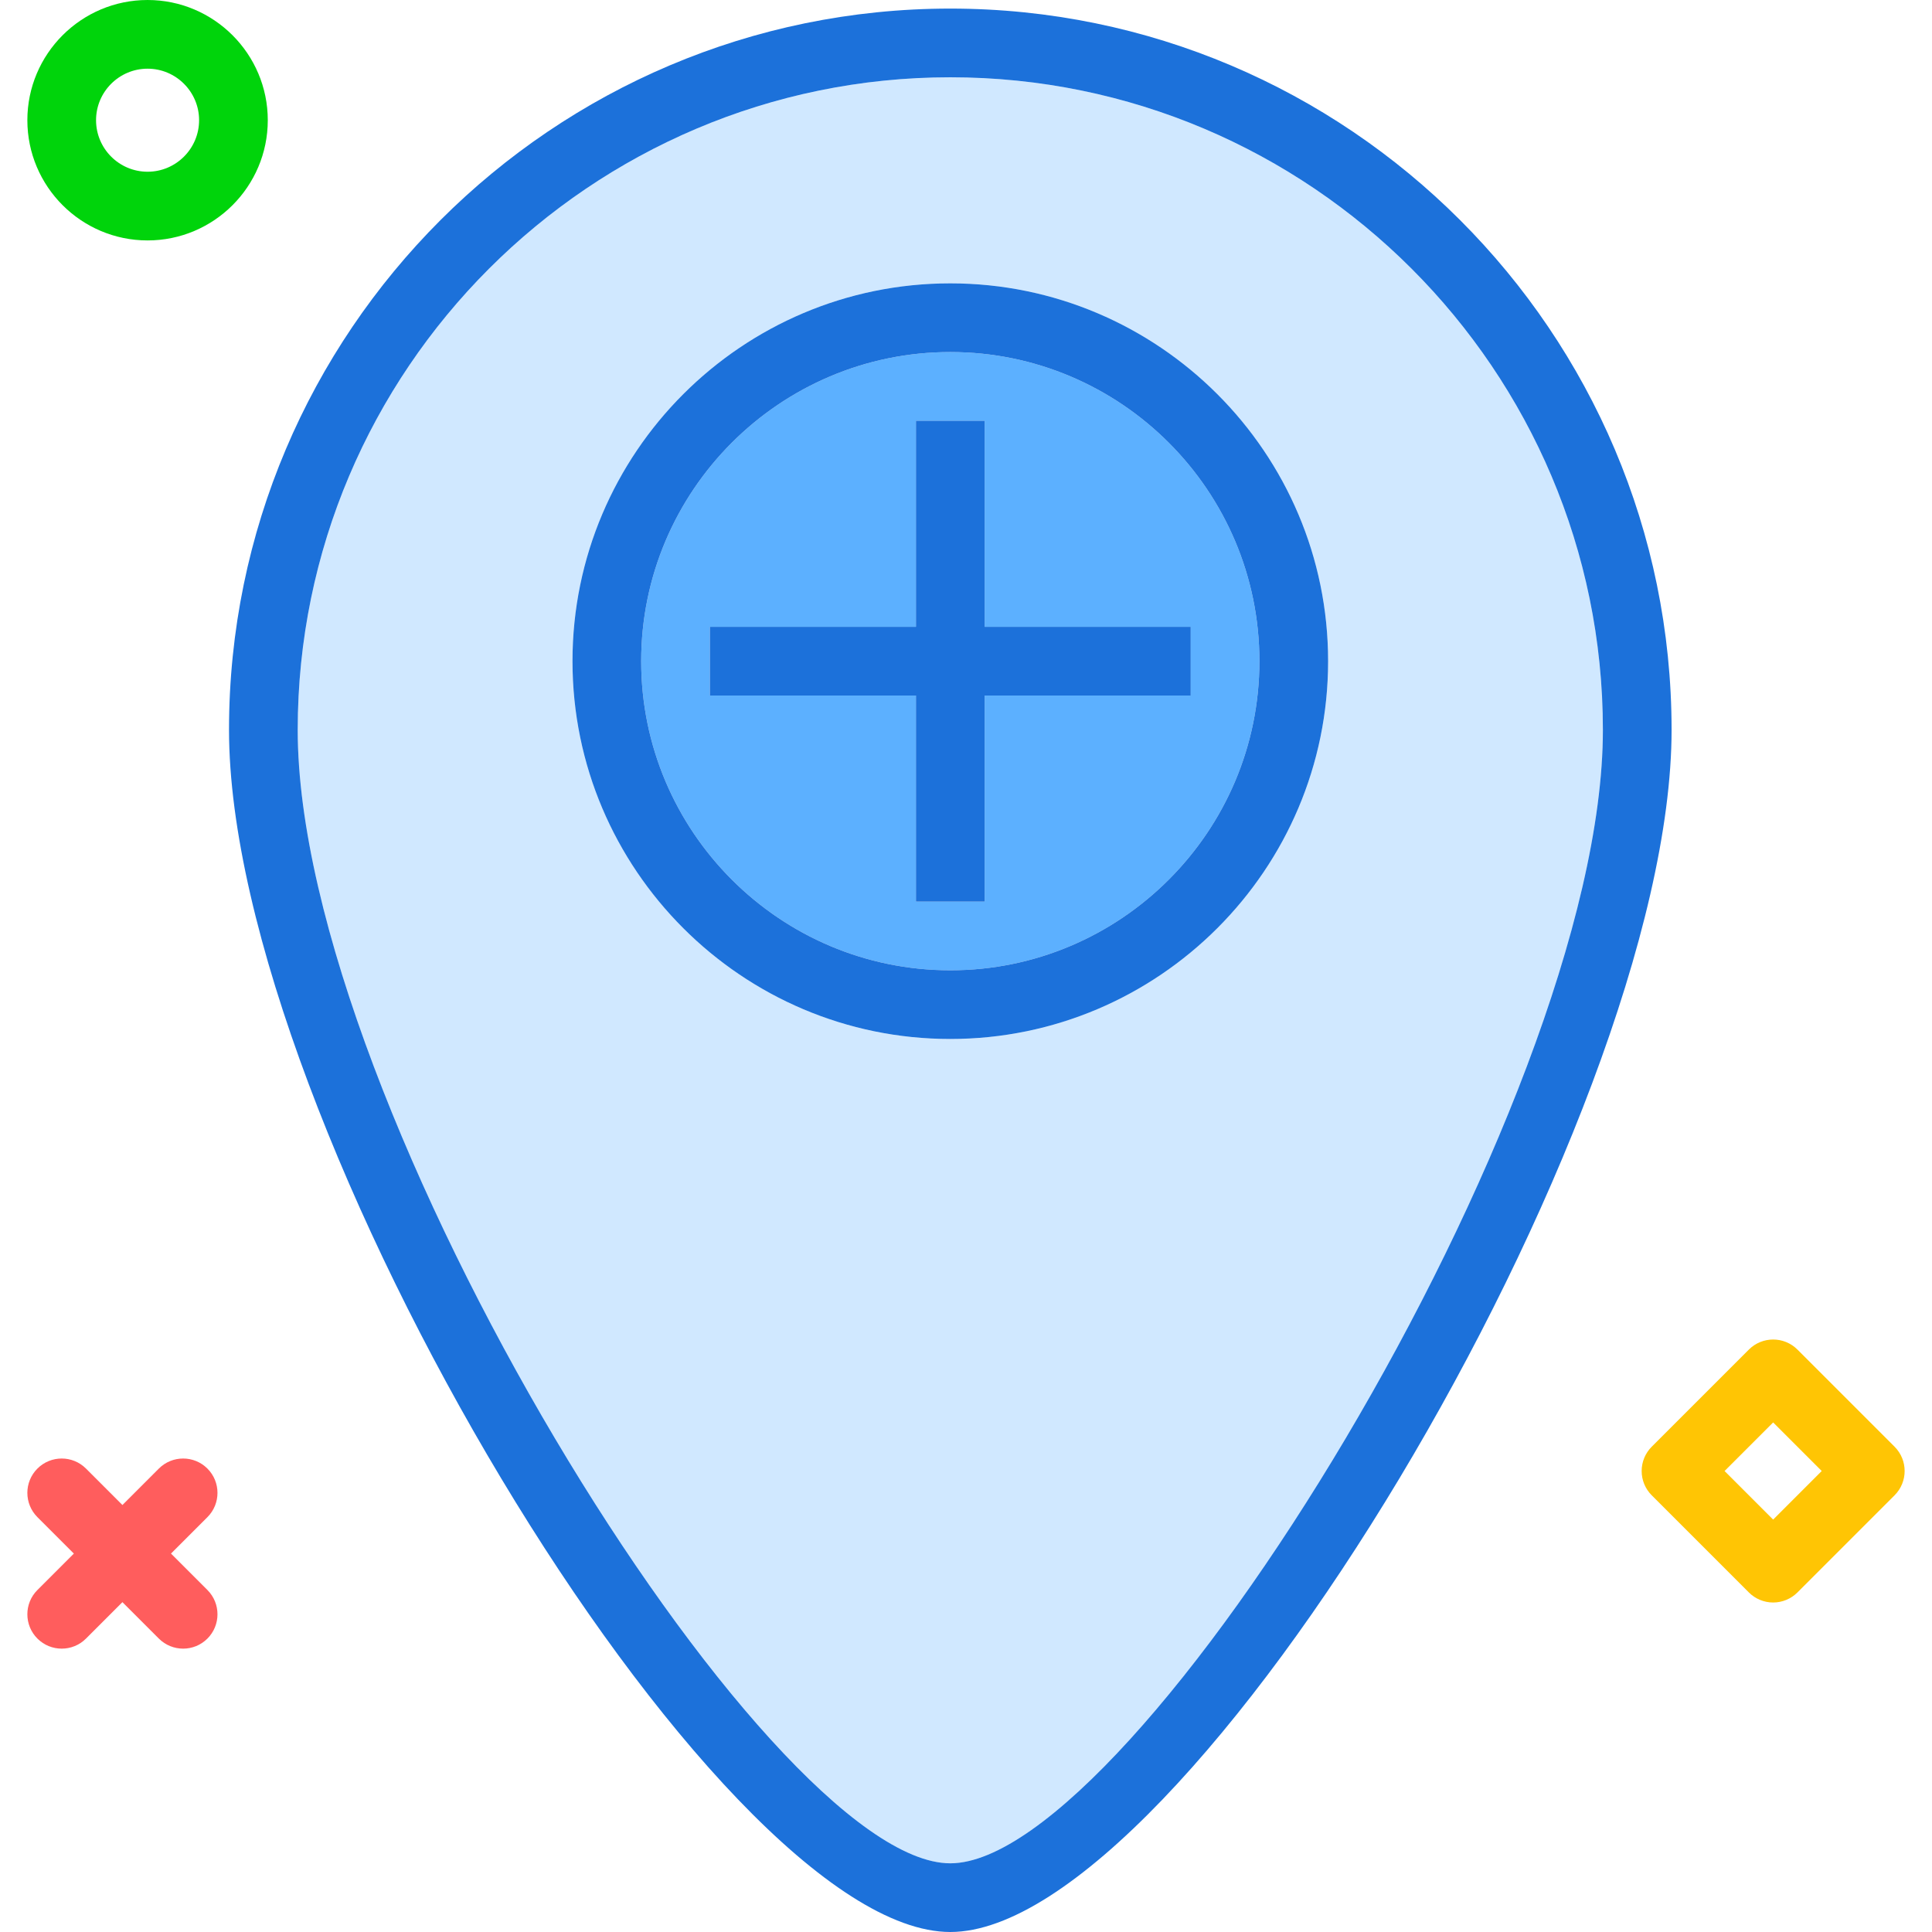
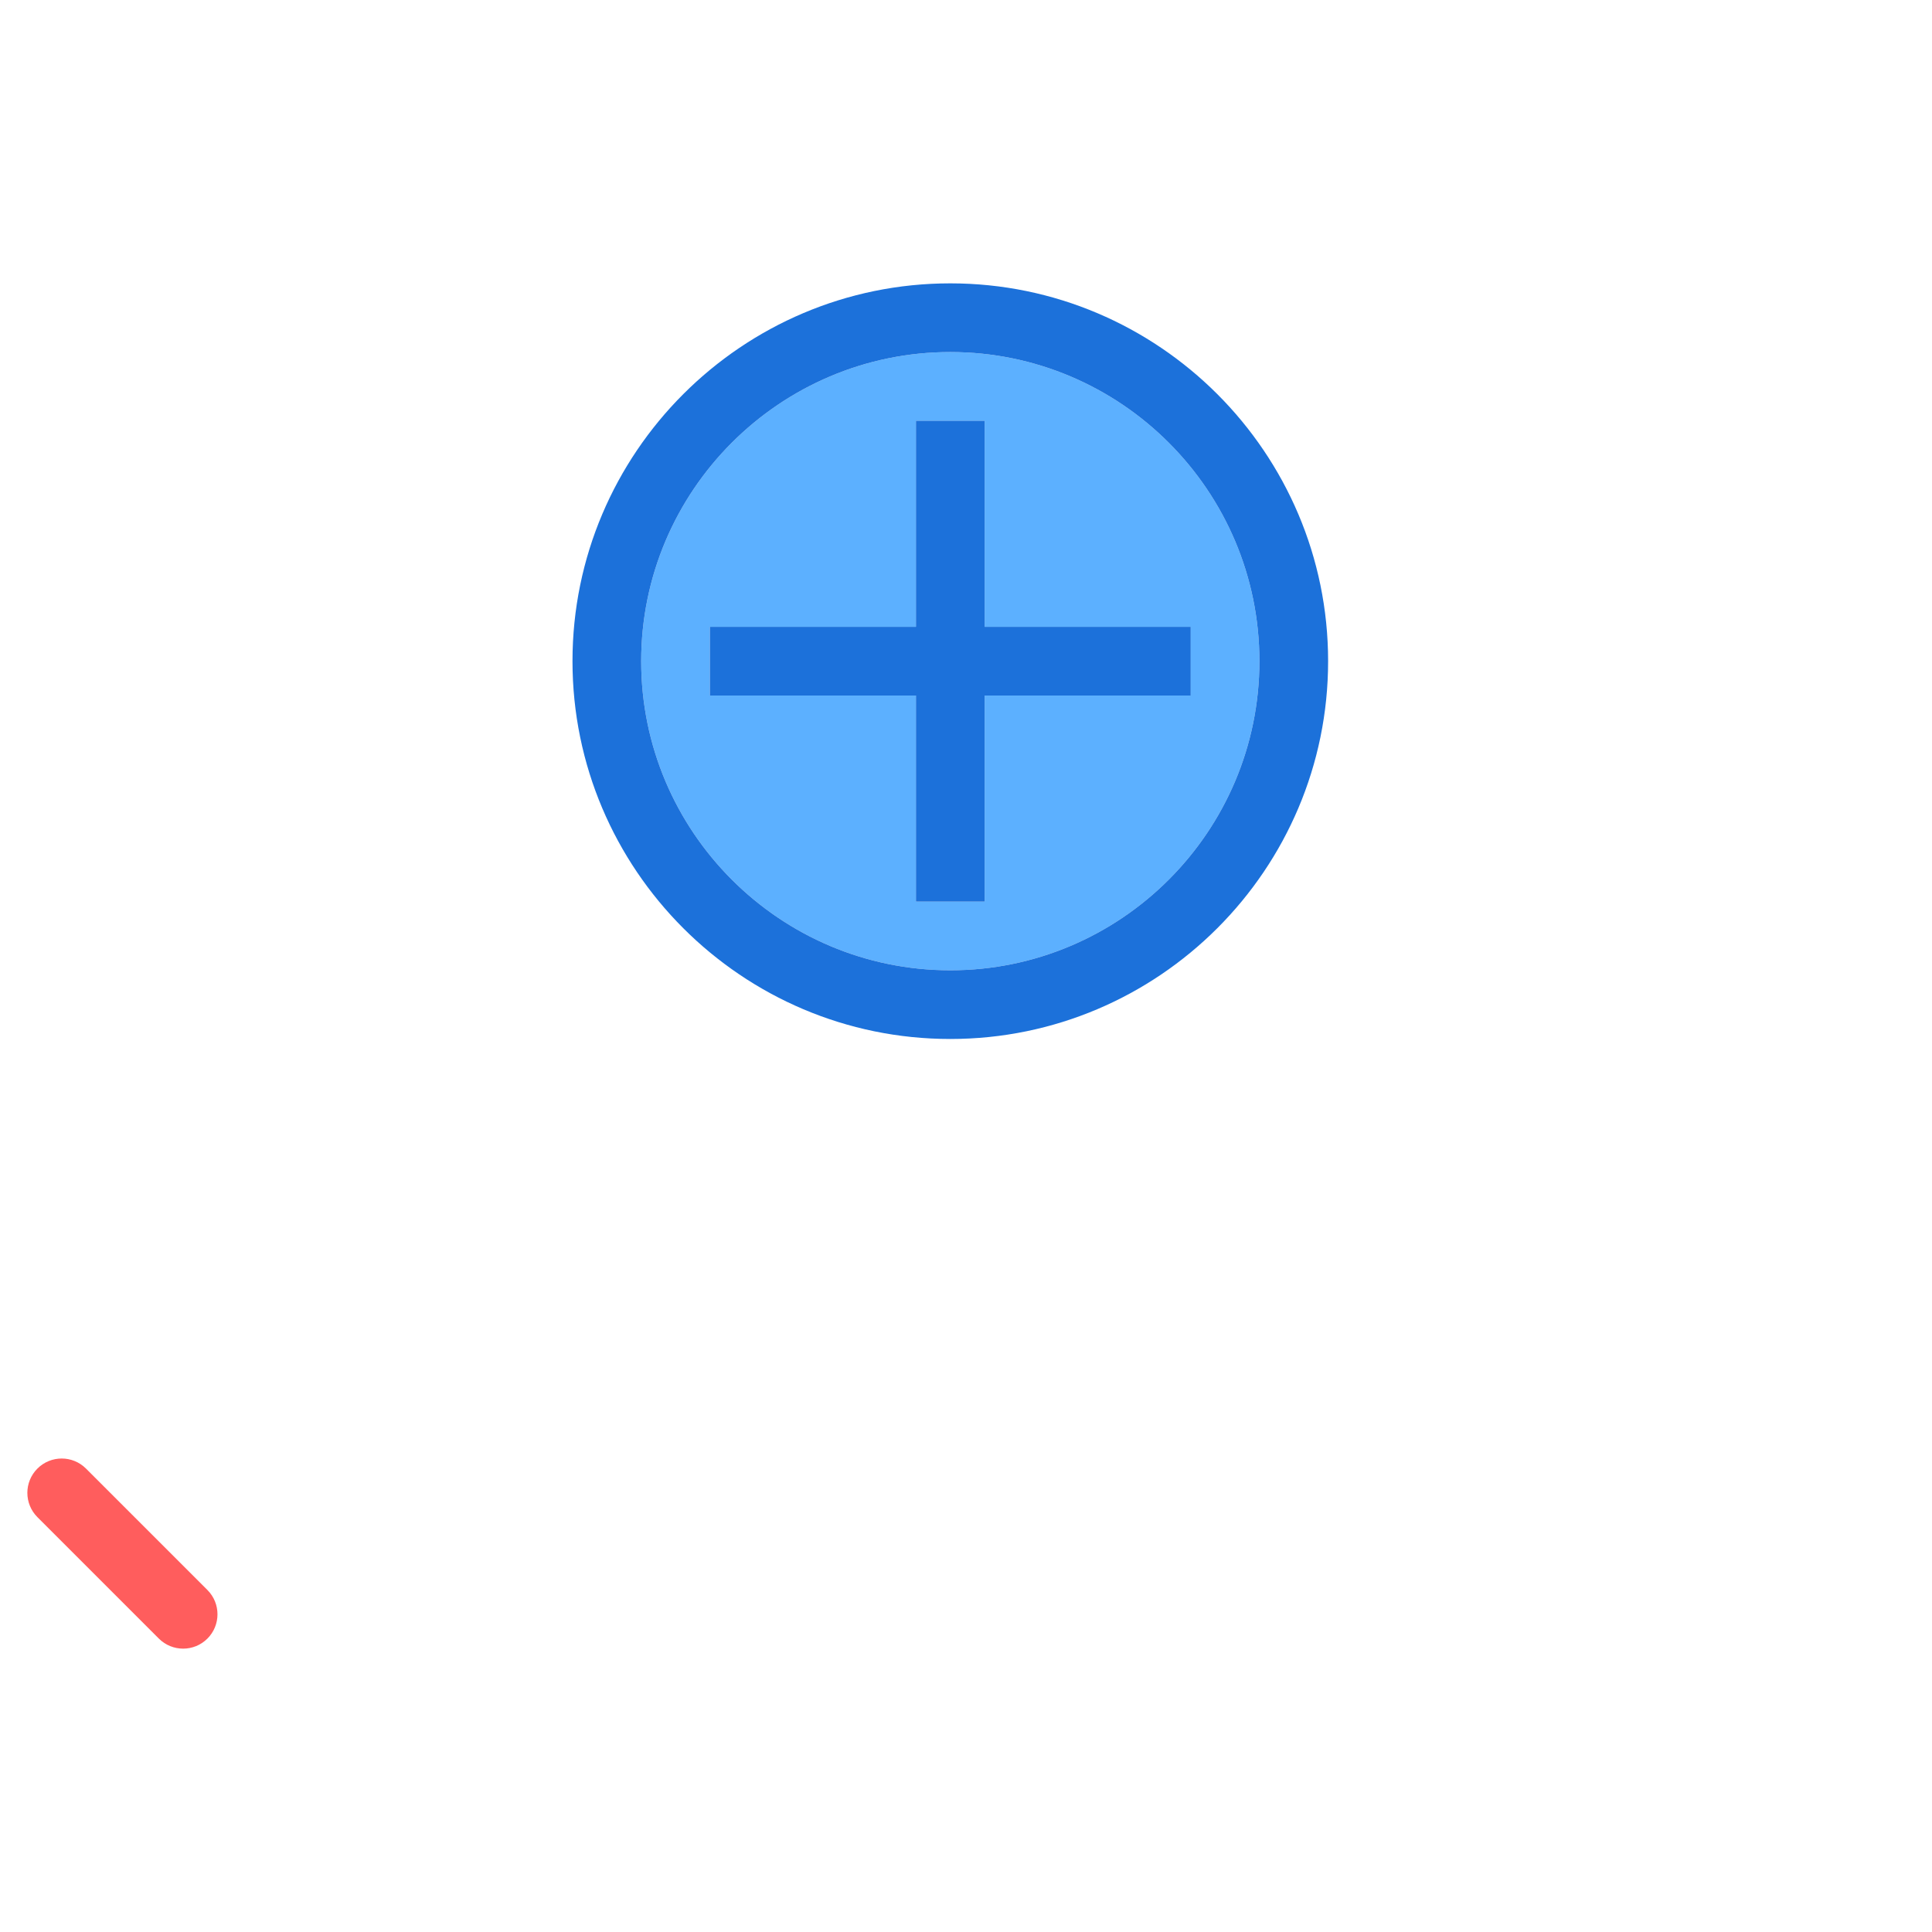
<svg xmlns="http://www.w3.org/2000/svg" height="800px" width="800px" version="1.1" id="Layer_1" viewBox="0 0 512 512" xml:space="preserve">
-   <path style="fill:#D0E8FF;" d="M251.839,20.48c-95.36,0-172.942,77.582-172.942,172.942c0,100.133,124.098,300.373,172.942,300.373  s172.942-200.24,172.942-300.373C424.782,98.062,347.199,20.48,251.839,20.48z M251.839,275.342  c-55.209,0-100.124-44.916-100.124-100.124S196.631,75.093,251.839,75.093s100.124,44.916,100.124,100.124  S307.048,275.342,251.839,275.342z" />
  <path style="fill:#5CB0FF;" d="M251.839,93.298c-45.169,0-81.92,36.751-81.92,81.92s36.751,81.92,81.92,81.92  s81.92-36.751,81.92-81.92S297.008,93.298,251.839,93.298z M315.555,184.32h-54.613v54.613h-18.204V184.32h-54.613v-18.204h54.613  v-54.613h18.204v54.613h54.613V184.32z" />
  <g>
-     <path style="fill:#1C71DA;" d="M251.839,2.276c-105.4,0-191.147,85.747-191.147,191.147C60.693,297.631,189.315,512,251.839,512   s191.147-214.369,191.147-318.578C442.986,88.022,357.239,2.276,251.839,2.276z M251.839,493.796   c-48.844,0-172.942-200.24-172.942-300.373c0-95.36,77.582-172.942,172.942-172.942s172.942,77.582,172.942,172.942   C424.782,293.556,300.684,493.796,251.839,493.796z" />
    <path style="fill:#1C71DA;" d="M251.839,75.093c-55.209,0-100.124,44.916-100.124,100.124s44.916,100.124,100.124,100.124   s100.124-44.916,100.124-100.124S307.048,75.093,251.839,75.093z M251.839,257.138c-45.169,0-81.92-36.751-81.92-81.92   s36.751-81.92,81.92-81.92s81.92,36.751,81.92,81.92S297.008,257.138,251.839,257.138z" />
    <polygon style="fill:#1C71DA;" points="260.942,111.502 242.737,111.502 242.737,166.116 188.124,166.116 188.124,184.32    242.737,184.32 242.737,238.933 260.942,238.933 260.942,184.32 315.555,184.32 315.555,166.116 260.942,166.116  " />
  </g>
  <g>
-     <path style="fill:#FF5D5D;" d="M16.353,436.907c-2.33,0-4.659-0.889-6.437-2.666c-3.554-3.556-3.554-9.318,0-12.873l32.181-32.181   c3.556-3.553,9.318-3.553,12.873,0c3.554,3.556,3.554,9.318,0,12.873l-32.181,32.181C21.012,436.018,18.683,436.907,16.353,436.907   z" />
    <path style="fill:#FF5D5D;" d="M48.534,436.907c-2.33,0-4.659-0.889-6.437-2.666L9.916,402.06c-3.554-3.556-3.554-9.318,0-12.873   c3.556-3.553,9.318-3.553,12.873,0l32.181,32.181c3.554,3.556,3.554,9.318,0,12.873C53.193,436.018,50.864,436.907,48.534,436.907z   " />
  </g>
-   <path style="fill:#00D40B;" d="M39.108,63.716c-17.567,0-31.858-14.291-31.858-31.858S21.542,0,39.108,0  s31.858,14.291,31.858,31.858S56.675,63.716,39.108,63.716z M39.108,18.204c-7.529,0-13.653,6.124-13.653,13.653  s6.124,13.653,13.653,13.653s13.653-6.124,13.653-13.653S46.637,18.204,39.108,18.204z" />
-   <path style="fill:#FFC504;" d="M469.903,424.681c-2.414,0-4.729-0.959-6.437-2.666l-25.746-25.746  c-1.707-1.708-2.666-4.022-2.666-6.437c0-2.414,0.959-4.729,2.667-6.437l25.746-25.745c3.556-3.553,9.319-3.552,12.872,0  l25.745,25.745c3.554,3.556,3.554,9.318,0,12.872l-25.745,25.746C474.632,423.722,472.317,424.681,469.903,424.681z M457.03,389.833  l12.873,12.873l12.872-12.873l-12.872-12.872L457.03,389.833z" />
</svg>